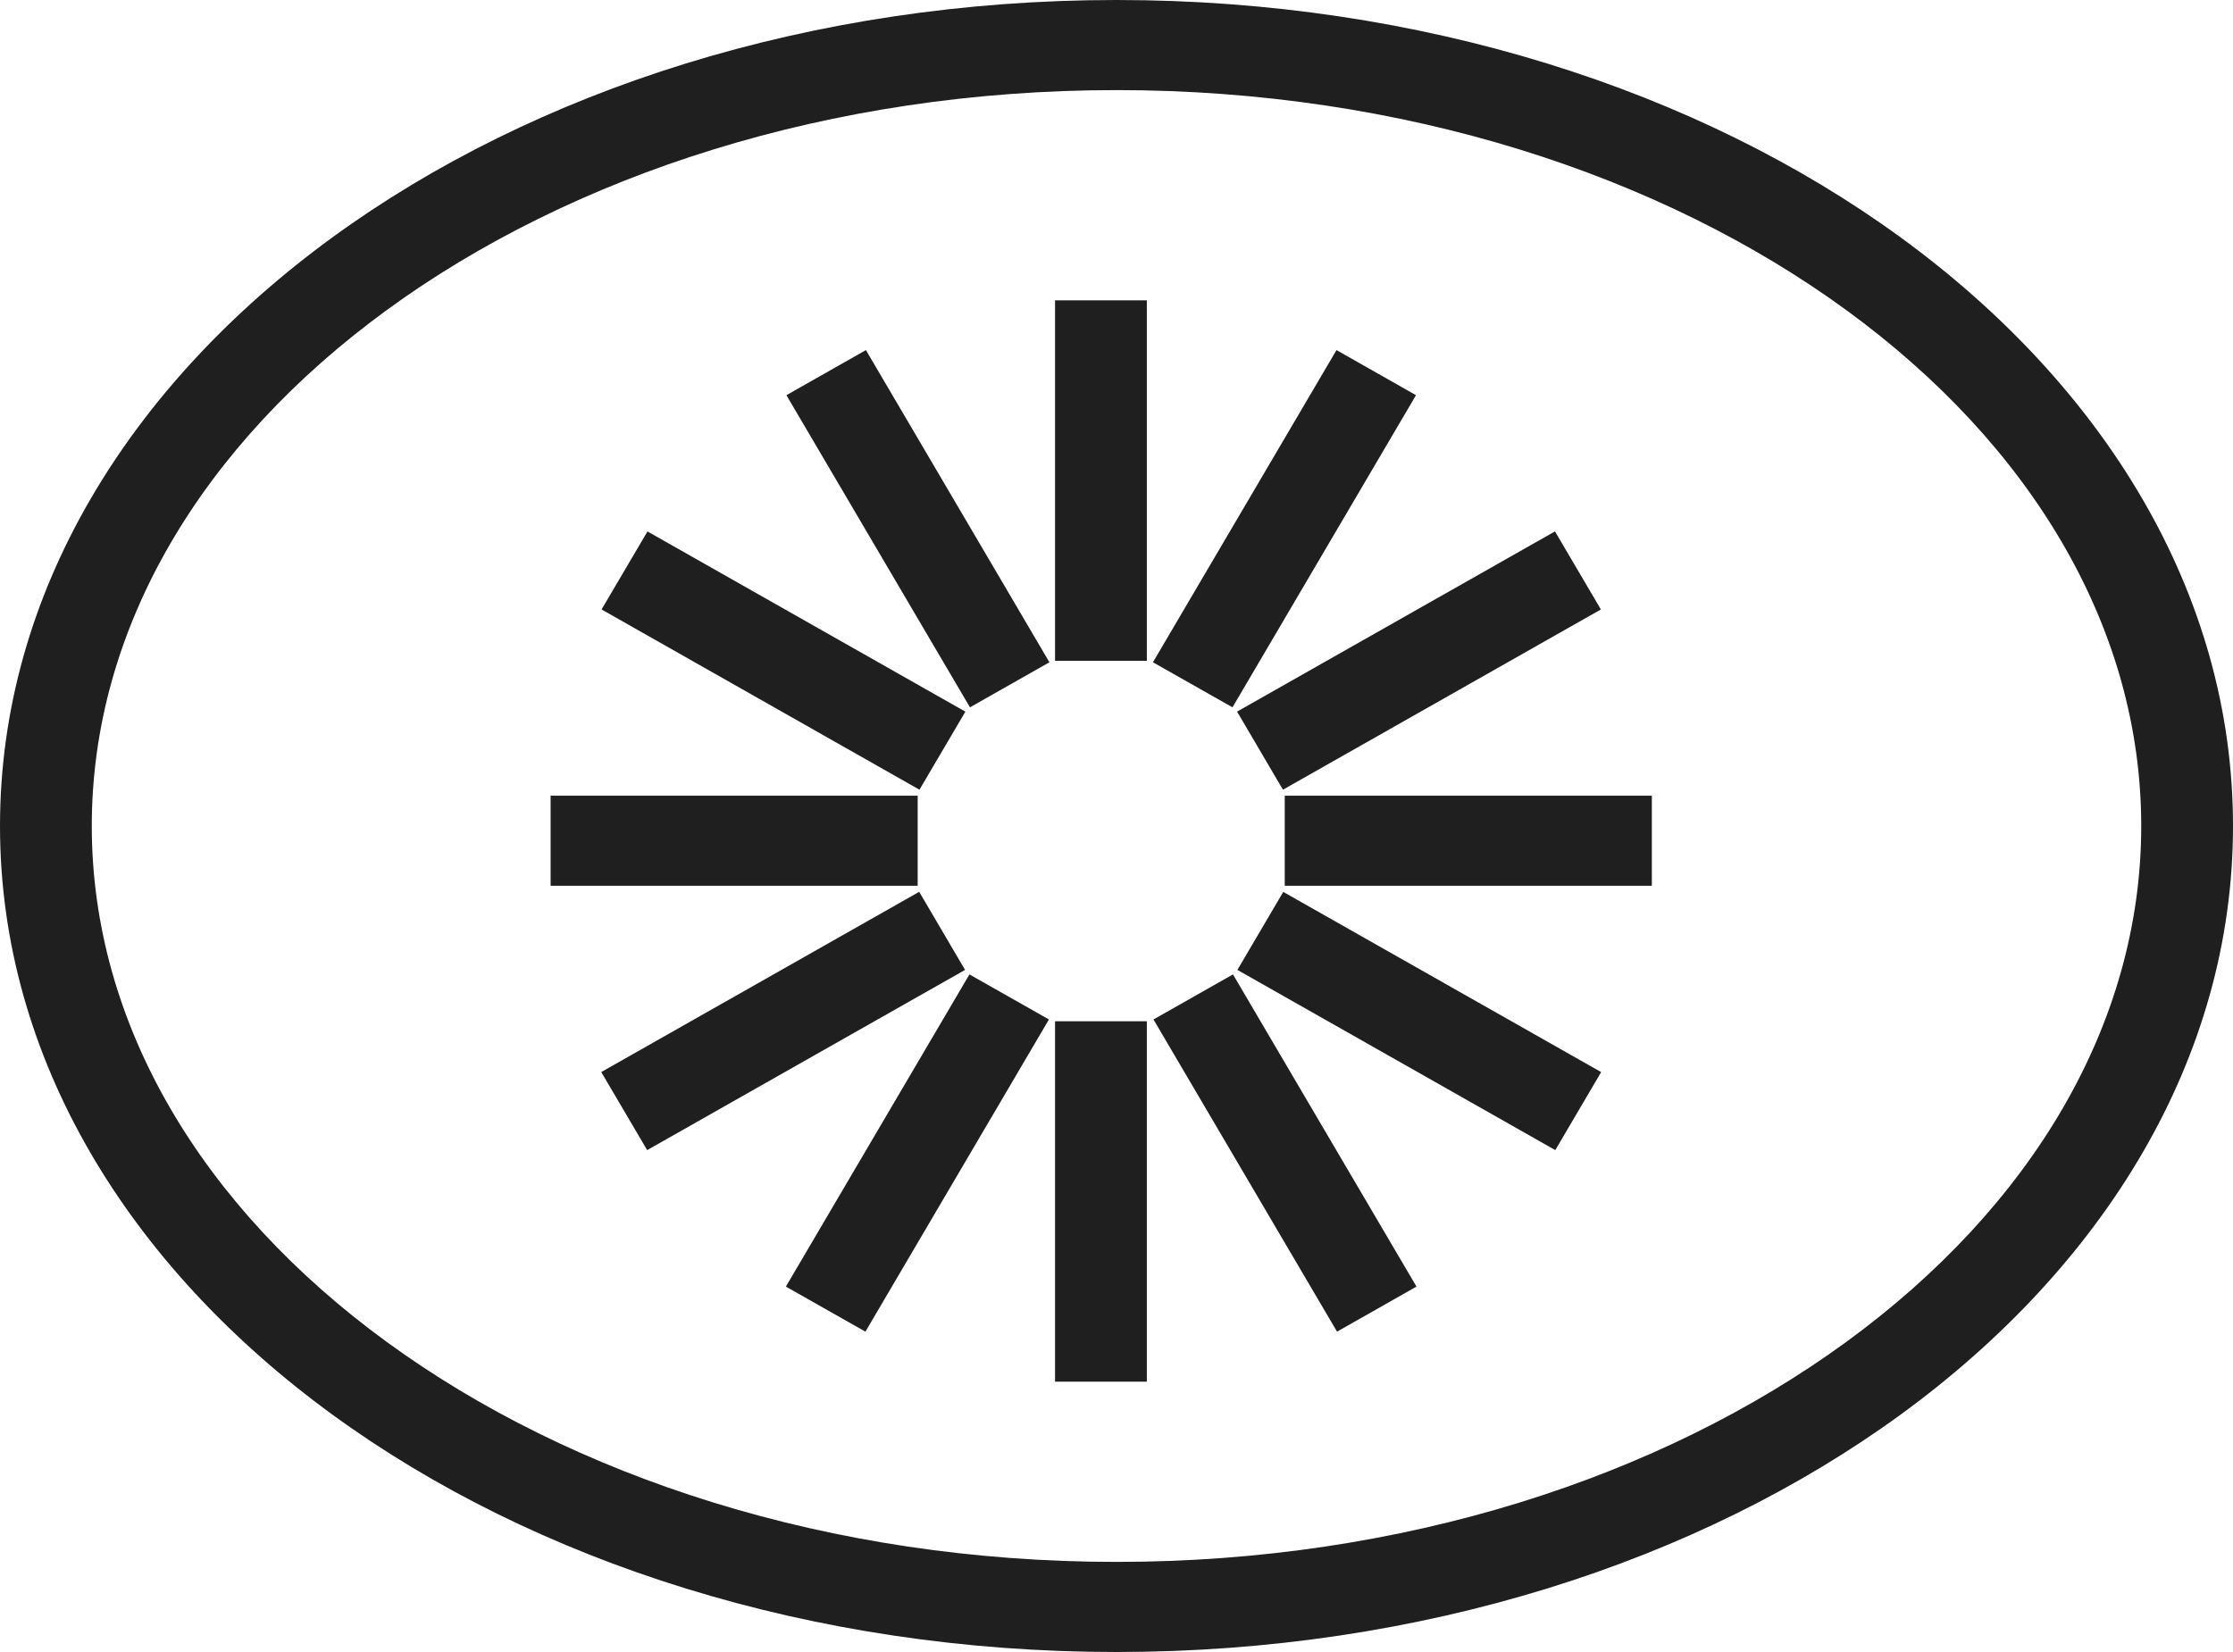
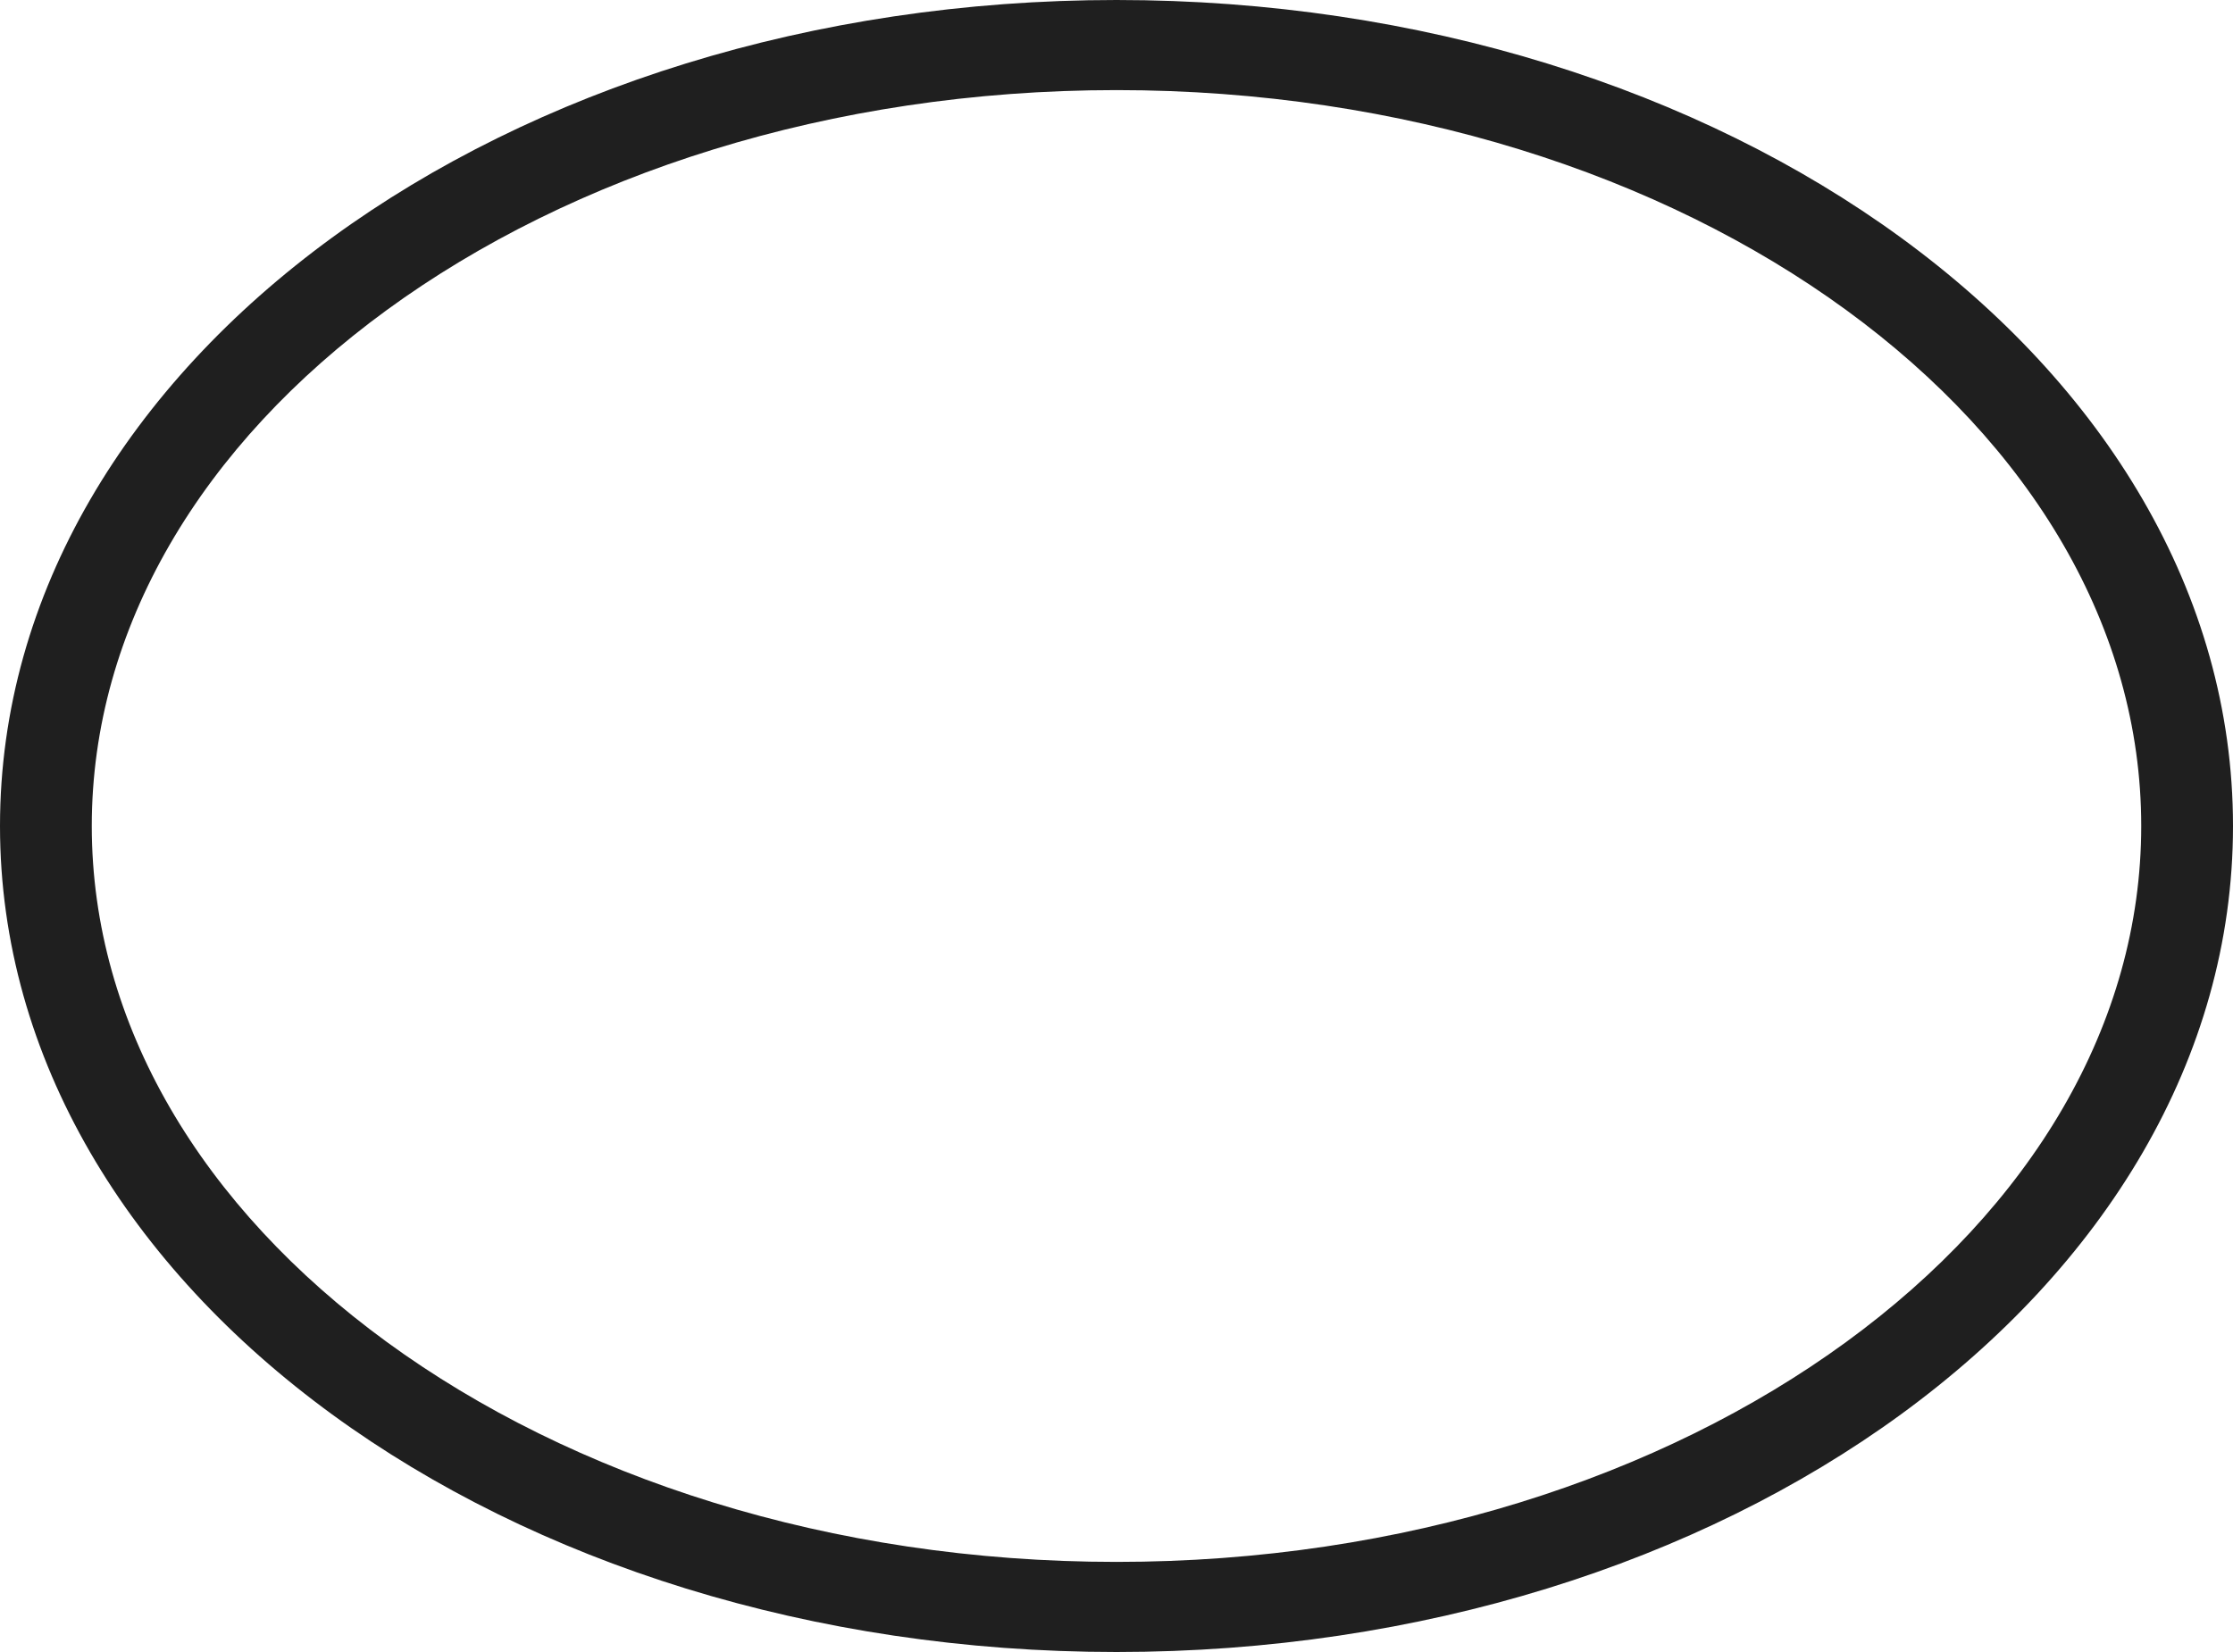
<svg xmlns="http://www.w3.org/2000/svg" width="50" height="37" viewBox="0 0 50 37" fill="none">
  <path d="M47.945 18.5C47.945 14.063 45.482 9.966 41.338 6.943C37.194 3.919 31.421 2.018 25 2.018C18.579 2.018 12.806 3.919 8.662 6.943C4.518 9.966 2.055 14.063 2.055 18.5C2.055 22.937 4.518 27.034 8.662 30.057C12.806 33.081 18.579 34.982 25 34.982C31.421 34.982 37.194 33.081 41.338 30.057C45.482 27.034 47.945 22.937 47.945 18.5ZM50 18.5C50 23.723 47.096 28.372 42.563 31.679C38.031 34.985 31.818 37 25 37C18.182 37 11.969 34.985 7.437 31.679C2.904 28.372 0 23.723 0 18.5C0 13.277 2.904 8.628 7.437 5.321C11.969 2.015 18.182 0 25 0C31.818 0 38.031 2.015 42.563 5.321C47.096 8.628 50 13.277 50 18.5Z" fill="#1F1F1F" />
-   <path d="M25.679 22.873V30.945H23.624V22.873H25.679ZM23.487 22.833L19.378 29.825L17.597 28.816L21.707 21.824L23.487 22.833ZM31.717 28.816L29.938 29.825L25.828 22.833L27.608 21.824L31.717 28.816ZM21.609 21.723L14.491 25.759L13.463 24.011L20.582 19.974L21.609 21.723ZM35.852 24.012L34.825 25.759L27.707 21.723L28.734 19.976L35.852 24.012ZM20.548 17.821V19.839H12.329V17.821H20.548ZM36.987 17.821V19.839H28.767V17.821H36.987ZM21.616 15.939L20.588 17.687L13.47 13.65L14.498 11.903L21.616 15.939ZM35.846 13.65L28.727 17.687L27.7 15.938L34.818 11.902L35.846 13.65ZM23.498 14.833L21.719 15.842L17.609 8.851L19.389 7.841L23.498 14.833ZM31.706 8.851L27.597 15.842L25.816 14.833L29.926 7.841L31.706 8.851ZM25.679 6.727V14.8H23.624V6.727H25.679Z" fill="#1F1F1F" />
</svg>